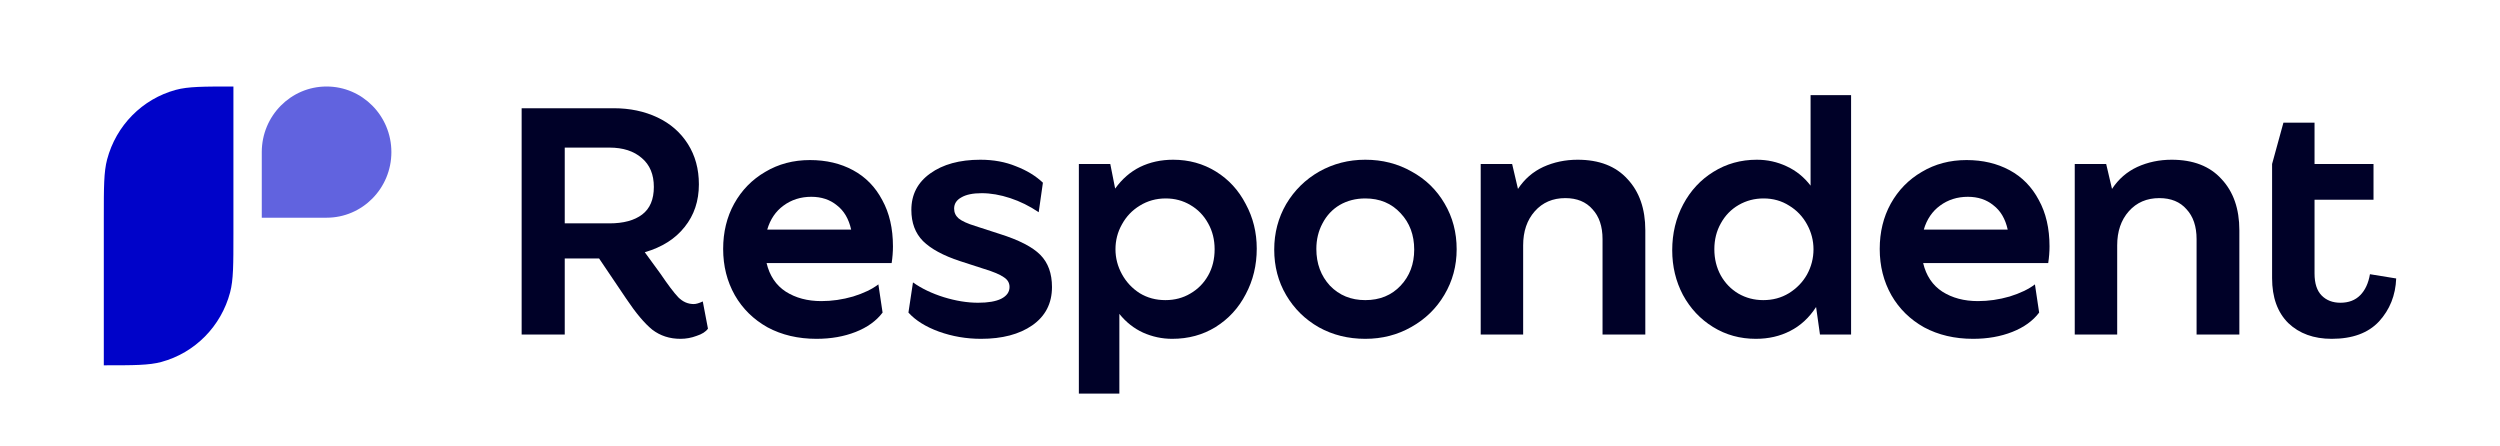
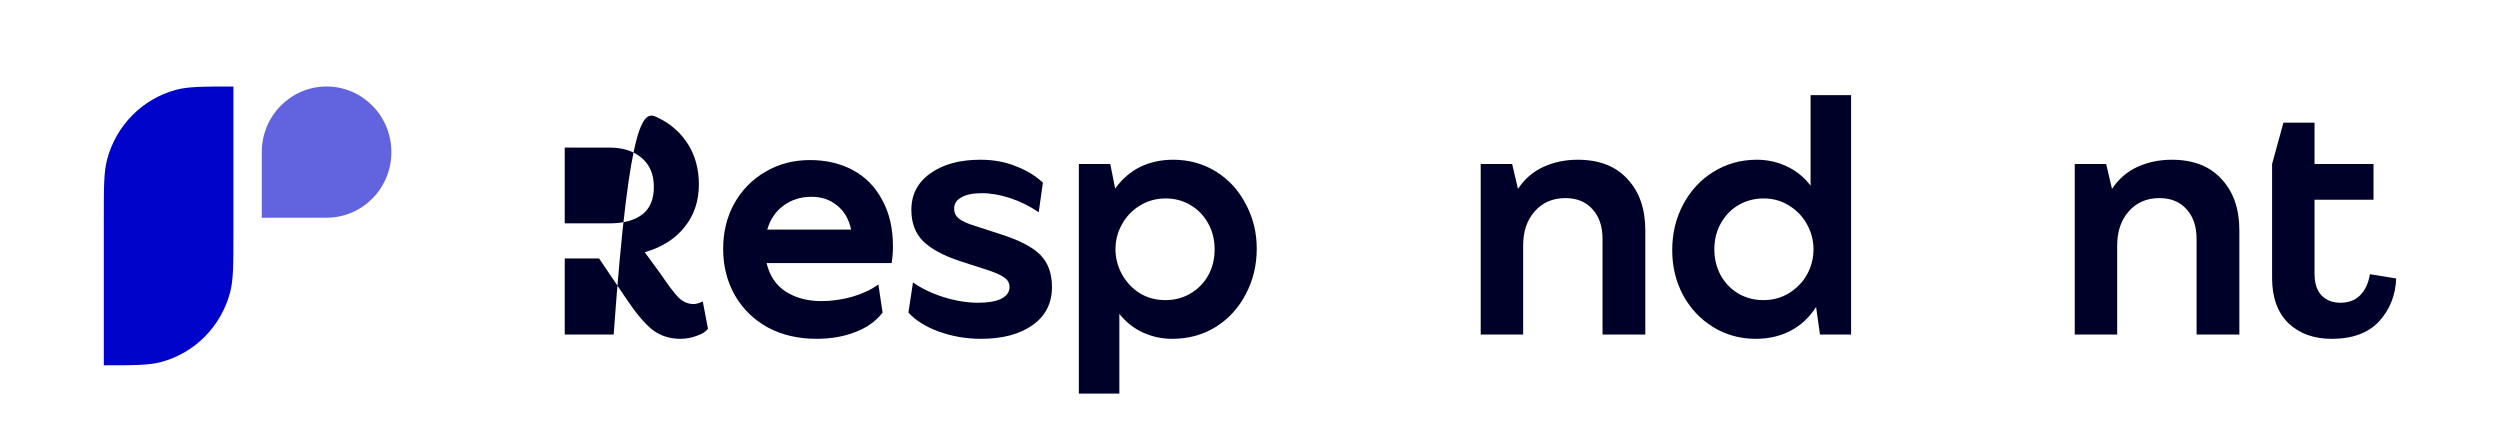
<svg xmlns="http://www.w3.org/2000/svg" width="578" height="103" viewBox="0 0 578 103" fill="none">
  <path d="M24 50.334C24 43.281 24 39.755 24.766 36.862C26.844 29.011 32.902 22.879 40.658 20.775C43.516 20 46.999 20 53.966 20V54.126C53.966 61.178 53.966 64.704 53.201 67.597C51.122 75.448 45.064 81.58 37.309 83.684C34.45 84.459 30.967 84.459 24 84.459V50.334Z" fill="#0003C9" />
  <path d="M60.522 35.167C60.522 26.79 67.23 20 75.505 20C83.78 20 90.488 26.79 90.488 35.167C90.488 43.543 83.78 50.334 75.505 50.334H60.522V35.167Z" fill="#6163DF" />
  <path d="M539.092 78.336C534.946 78.336 531.6 77.123 529.053 74.696C526.556 72.219 525.307 68.755 525.307 64.307V37.916L527.929 28.361H535.121V37.916H548.756V46.182H535.121V63.245C535.121 65.52 535.671 67.214 536.769 68.326C537.868 69.438 539.316 69.994 541.114 69.994C543.012 69.994 544.536 69.413 545.684 68.25C546.833 67.087 547.582 65.469 547.932 63.397L554 64.382C553.85 68.275 552.527 71.587 550.029 74.317C547.532 76.996 543.886 78.336 539.092 78.336Z" fill="#000128" />
  <path d="M479.681 37.916H486.948L488.297 43.68C489.795 41.405 491.743 39.711 494.14 38.599C496.587 37.486 499.234 36.93 502.081 36.93C507.076 36.93 510.921 38.422 513.618 41.405C516.365 44.337 517.739 48.28 517.739 53.235V77.35H507.85V55.282C507.85 52.35 507.076 50.05 505.527 48.381C504.029 46.663 501.931 45.803 499.234 45.803C496.338 45.803 493.99 46.814 492.192 48.836C490.394 50.859 489.495 53.488 489.495 56.723V77.35H479.681V37.916Z" fill="#000128" />
-   <path d="M456.168 78.336C451.922 78.336 448.152 77.451 444.855 75.682C441.609 73.862 439.087 71.385 437.289 68.25C435.491 65.065 434.592 61.501 434.592 57.557C434.592 53.665 435.441 50.176 437.139 47.092C438.887 43.958 441.284 41.506 444.331 39.736C447.377 37.916 450.824 37.006 454.669 37.006C458.415 37.006 461.736 37.79 464.633 39.357C467.53 40.924 469.777 43.225 471.376 46.258C473.024 49.241 473.848 52.805 473.848 56.951C473.848 58.215 473.748 59.504 473.548 60.818H444.631C445.33 63.751 446.803 65.95 449.051 67.416C451.348 68.882 454.095 69.615 457.291 69.615C459.739 69.615 462.186 69.261 464.633 68.553C467.08 67.795 469.028 66.86 470.477 65.748L471.45 72.269C470.002 74.19 467.929 75.682 465.232 76.743C462.535 77.805 459.514 78.336 456.168 78.336ZM464.184 53.083C463.634 50.606 462.535 48.735 460.887 47.471C459.289 46.157 457.316 45.5 454.969 45.5C452.522 45.5 450.374 46.182 448.526 47.547C446.728 48.862 445.48 50.707 444.78 53.083H464.184Z" fill="#000128" />
  <path d="M405.945 78.335C402.299 78.335 399.003 77.425 396.056 75.605C393.109 73.785 390.787 71.308 389.089 68.174C387.441 65.039 386.617 61.601 386.617 57.86C386.617 53.967 387.466 50.428 389.164 47.243C390.862 44.058 393.184 41.556 396.131 39.736C399.128 37.865 402.474 36.93 406.17 36.93C408.617 36.93 410.914 37.435 413.062 38.446C415.259 39.458 417.107 40.949 418.606 42.921V21.99H427.97V77.349H420.778L419.879 70.979C418.281 73.457 416.283 75.302 413.886 76.515C411.539 77.729 408.892 78.335 405.945 78.335ZM407.668 69.387C409.865 69.387 411.838 68.856 413.586 67.794C415.384 66.682 416.783 65.241 417.782 63.472C418.78 61.652 419.28 59.705 419.28 57.633C419.28 55.61 418.78 53.689 417.782 51.869C416.783 50.049 415.409 48.608 413.661 47.547C411.913 46.434 409.94 45.878 407.743 45.878C405.645 45.878 403.722 46.384 401.974 47.395C400.226 48.406 398.853 49.822 397.854 51.642C396.855 53.411 396.356 55.408 396.356 57.633C396.356 59.857 396.855 61.879 397.854 63.699C398.853 65.469 400.201 66.859 401.899 67.87C403.647 68.881 405.57 69.387 407.668 69.387Z" fill="#000128" />
  <path d="M342.339 37.916H349.606L350.954 43.68C352.453 41.405 354.401 39.711 356.798 38.599C359.245 37.486 361.892 36.93 364.739 36.93C369.733 36.93 373.579 38.422 376.276 41.405C379.023 44.337 380.396 48.28 380.396 53.235V77.35H370.507V55.282C370.507 52.35 369.733 50.05 368.185 48.381C366.687 46.663 364.589 45.803 361.892 45.803C358.995 45.803 356.648 46.814 354.85 48.836C353.052 50.859 352.153 53.488 352.153 56.723V77.35H342.339V37.916Z" fill="#000128" />
-   <path d="M315.653 78.336C311.707 78.336 308.136 77.451 304.94 75.682C301.743 73.862 299.221 71.385 297.373 68.25C295.525 65.115 294.601 61.602 294.601 57.709C294.601 53.867 295.525 50.353 297.373 47.168C299.271 43.983 301.818 41.48 305.014 39.66C308.261 37.84 311.807 36.93 315.653 36.93C319.598 36.93 323.169 37.84 326.366 39.66C329.612 41.43 332.159 43.907 334.007 47.092C335.855 50.227 336.779 53.74 336.779 57.633C336.779 61.475 335.83 64.989 333.932 68.174C332.084 71.309 329.537 73.786 326.291 75.606C323.094 77.426 319.548 78.336 315.653 78.336ZM315.653 69.388C318.999 69.388 321.721 68.275 323.818 66.051C325.916 63.826 326.965 61.046 326.965 57.709C326.965 54.322 325.916 51.516 323.818 49.291C321.721 47.016 318.999 45.879 315.653 45.879C313.455 45.879 311.482 46.384 309.734 47.395C308.036 48.407 306.713 49.822 305.764 51.642C304.815 53.412 304.34 55.383 304.34 57.557C304.34 60.945 305.389 63.776 307.487 66.051C309.634 68.275 312.356 69.388 315.653 69.388Z" fill="#000128" />
  <path d="M249.432 37.916H256.698L257.822 43.603C259.42 41.379 261.343 39.711 263.591 38.598C265.888 37.486 268.435 36.93 271.232 36.93C274.878 36.93 278.174 37.84 281.121 39.66C284.068 41.48 286.365 43.983 288.013 47.168C289.711 50.302 290.56 53.74 290.56 57.481C290.56 61.324 289.711 64.837 288.013 68.022C286.365 71.207 284.043 73.735 281.046 75.606C278.099 77.426 274.753 78.336 271.007 78.336C268.66 78.336 266.413 77.855 264.265 76.895C262.167 75.934 260.344 74.493 258.796 72.572V91H249.432V37.916ZM269.434 69.387C271.582 69.387 273.505 68.882 275.203 67.871C276.951 66.859 278.324 65.469 279.323 63.7C280.322 61.93 280.821 59.908 280.821 57.633C280.821 55.408 280.322 53.411 279.323 51.642C278.324 49.822 276.951 48.406 275.203 47.395C273.505 46.384 271.607 45.879 269.509 45.879C267.312 45.879 265.314 46.435 263.516 47.547C261.768 48.608 260.394 50.049 259.395 51.869C258.397 53.639 257.897 55.56 257.897 57.633C257.897 59.655 258.397 61.576 259.395 63.396C260.394 65.216 261.768 66.682 263.516 67.795C265.264 68.856 267.237 69.387 269.434 69.387Z" fill="#000128" />
  <path d="M226.812 78.336C223.416 78.336 220.17 77.779 217.073 76.667C214.027 75.555 211.679 74.089 210.031 72.269L211.08 65.292C213.078 66.708 215.45 67.845 218.197 68.705C220.994 69.564 223.641 69.994 226.138 69.994C228.435 69.994 230.208 69.691 231.457 69.084C232.756 68.427 233.405 67.517 233.405 66.354C233.405 65.393 232.955 64.635 232.056 64.079C231.207 63.472 229.709 62.84 227.561 62.183L221.943 60.363C218.097 59.099 215.25 57.557 213.402 55.737C211.604 53.917 210.705 51.516 210.705 48.533C210.705 44.994 212.154 42.188 215.05 40.115C217.997 37.992 221.868 36.93 226.662 36.93C229.709 36.93 232.456 37.436 234.903 38.447C237.4 39.407 239.473 40.671 241.121 42.239L240.147 49.063C238.05 47.648 235.852 46.561 233.555 45.803C231.257 45.044 229.06 44.665 226.962 44.665C224.914 44.665 223.341 44.994 222.242 45.651C221.144 46.258 220.594 47.117 220.594 48.229C220.594 49.139 220.944 49.898 221.643 50.504C222.392 51.111 223.666 51.693 225.464 52.249L231.082 54.069C235.577 55.484 238.724 57.102 240.522 58.922C242.32 60.742 243.219 63.219 243.219 66.354C243.219 70.145 241.696 73.103 238.649 75.226C235.652 77.299 231.707 78.336 226.812 78.336Z" fill="#000128" />
  <path d="M188.77 78.336C184.525 78.336 180.754 77.451 177.458 75.681C174.211 73.861 171.689 71.384 169.891 68.25C168.093 65.065 167.194 61.5 167.194 57.557C167.194 53.664 168.043 50.176 169.741 47.092C171.489 43.957 173.887 41.505 176.933 39.736C179.98 37.916 183.426 37.006 187.272 37.006C191.018 37.006 194.339 37.789 197.236 39.357C200.132 40.924 202.38 43.224 203.978 46.258C205.626 49.24 206.45 52.805 206.45 56.95C206.45 58.214 206.35 59.503 206.151 60.818H177.233C177.932 63.75 179.406 65.949 181.653 67.415C183.951 68.882 186.697 69.615 189.894 69.615C192.341 69.615 194.788 69.261 197.236 68.553C199.683 67.795 201.631 66.859 203.079 65.747L204.053 72.269C202.605 74.19 200.532 75.681 197.835 76.743C195.138 77.805 192.116 78.336 188.77 78.336ZM196.786 53.083C196.237 50.605 195.138 48.735 193.49 47.471C191.892 46.157 189.919 45.499 187.571 45.499C185.124 45.499 182.977 46.182 181.129 47.547C179.331 48.861 178.082 50.707 177.383 53.083H196.786Z" fill="#000128" />
-   <path d="M157.313 78.336C154.816 78.336 152.643 77.628 150.795 76.212C148.997 74.746 147 72.37 144.802 69.084L138.509 59.756H130.568V77.35H120.604V25.024H141.88C145.626 25.024 148.997 25.732 151.994 27.147C154.991 28.563 157.338 30.61 159.036 33.29C160.734 35.969 161.583 39.079 161.583 42.618C161.583 46.46 160.484 49.746 158.287 52.476C156.139 55.206 153.068 57.153 149.072 58.315L152.668 63.245C154.416 65.823 155.79 67.643 156.789 68.705C157.837 69.766 159.036 70.297 160.385 70.297C160.934 70.297 161.633 70.095 162.482 69.691L163.681 75.985C163.181 76.693 162.307 77.249 161.059 77.653C159.86 78.108 158.612 78.336 157.313 78.336ZM140.906 51.642C144.153 51.642 146.675 50.959 148.473 49.594C150.271 48.229 151.17 46.106 151.17 43.224C151.17 40.343 150.246 38.118 148.398 36.551C146.55 34.933 144.053 34.124 140.906 34.124H130.568V51.642H140.906Z" fill="#000128" />
+   <path d="M157.313 78.336C154.816 78.336 152.643 77.628 150.795 76.212C148.997 74.746 147 72.37 144.802 69.084L138.509 59.756H130.568V77.35H120.604H141.88C145.626 25.024 148.997 25.732 151.994 27.147C154.991 28.563 157.338 30.61 159.036 33.29C160.734 35.969 161.583 39.079 161.583 42.618C161.583 46.46 160.484 49.746 158.287 52.476C156.139 55.206 153.068 57.153 149.072 58.315L152.668 63.245C154.416 65.823 155.79 67.643 156.789 68.705C157.837 69.766 159.036 70.297 160.385 70.297C160.934 70.297 161.633 70.095 162.482 69.691L163.681 75.985C163.181 76.693 162.307 77.249 161.059 77.653C159.86 78.108 158.612 78.336 157.313 78.336ZM140.906 51.642C144.153 51.642 146.675 50.959 148.473 49.594C150.271 48.229 151.17 46.106 151.17 43.224C151.17 40.343 150.246 38.118 148.398 36.551C146.55 34.933 144.053 34.124 140.906 34.124H130.568V51.642H140.906Z" fill="#000128" />
</svg>